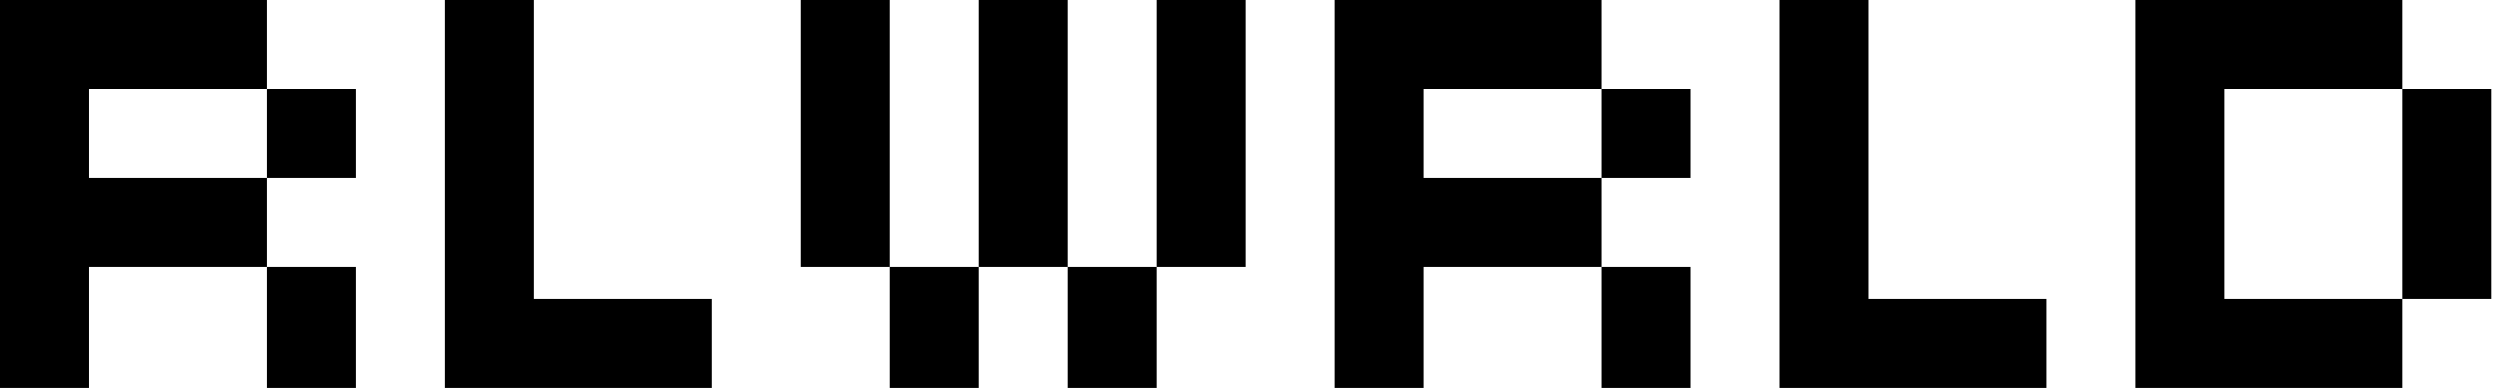
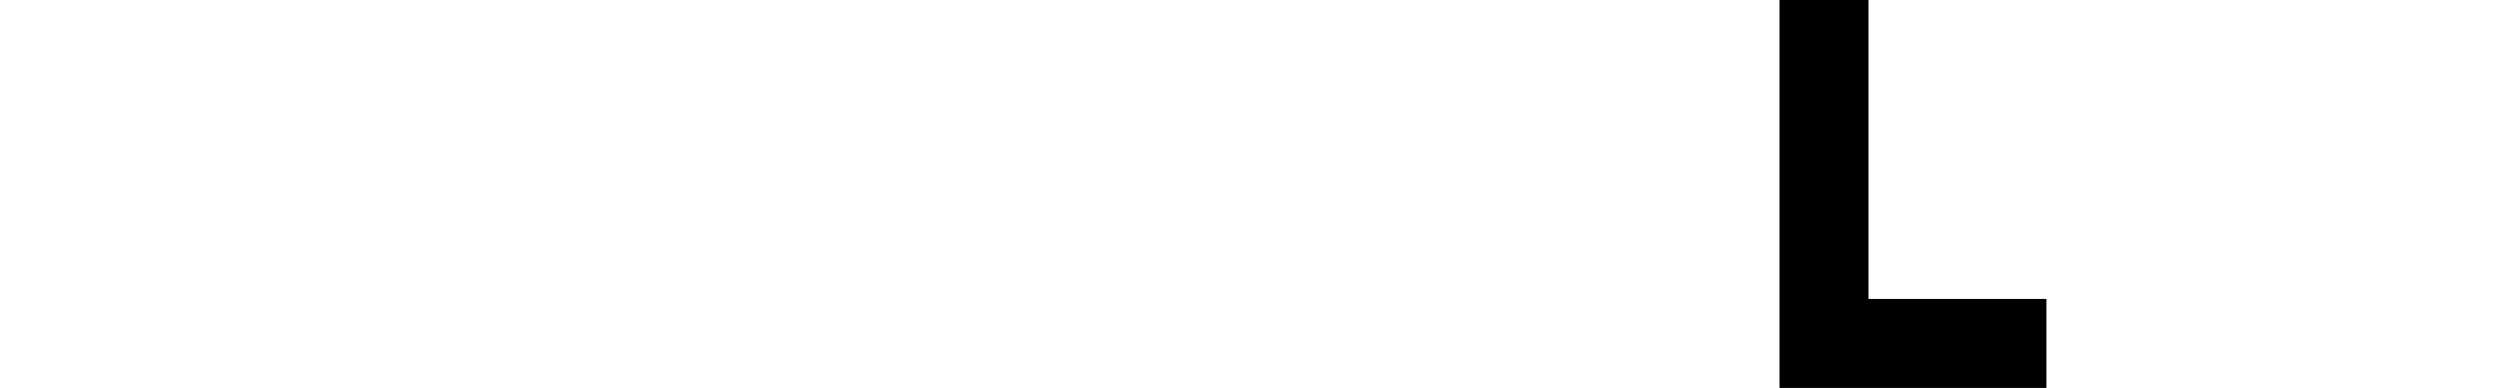
<svg xmlns="http://www.w3.org/2000/svg" width="232" height="36" viewBox="0 0 232 36" fill="none">
-   <path d="M206.422 27.743H222.936V36H198.165V0H222.936V8.257H206.422V27.743ZM231.193 27.743H222.936V8.257H231.193V27.743Z" fill="black" />
-   <path d="M132.11 36H123.854V0H148.624V8.257H132.11V16.514H148.624V24.771H132.11V36ZM156.881 16.514H148.624V8.257H156.881V16.514ZM156.881 36H148.624V24.771H156.881V36Z" fill="black" />
-   <path d="M82.568 24.771H74.311V0H82.568V24.771ZM90.825 24.771V0H99.082V24.771H90.825ZM107.339 24.771V0H115.596V24.771H107.339ZM90.825 36H82.568V24.771H90.825V36ZM107.339 36H99.082V24.771H107.339V36Z" fill="black" />
-   <path d="M66.055 27.743V36H41.284V0H49.541V27.743H66.055Z" fill="black" />
  <path d="M189.908 27.743V36H165.138V0H173.395V27.743H189.908Z" fill="black" />
-   <path d="M8.257 36H0V0H24.771V8.257H8.257V16.514H24.771V24.771H8.257V36ZM33.028 16.514H24.771V8.257H33.028V16.514ZM33.028 36H24.771V24.771H33.028V36Z" fill="black" />
</svg>